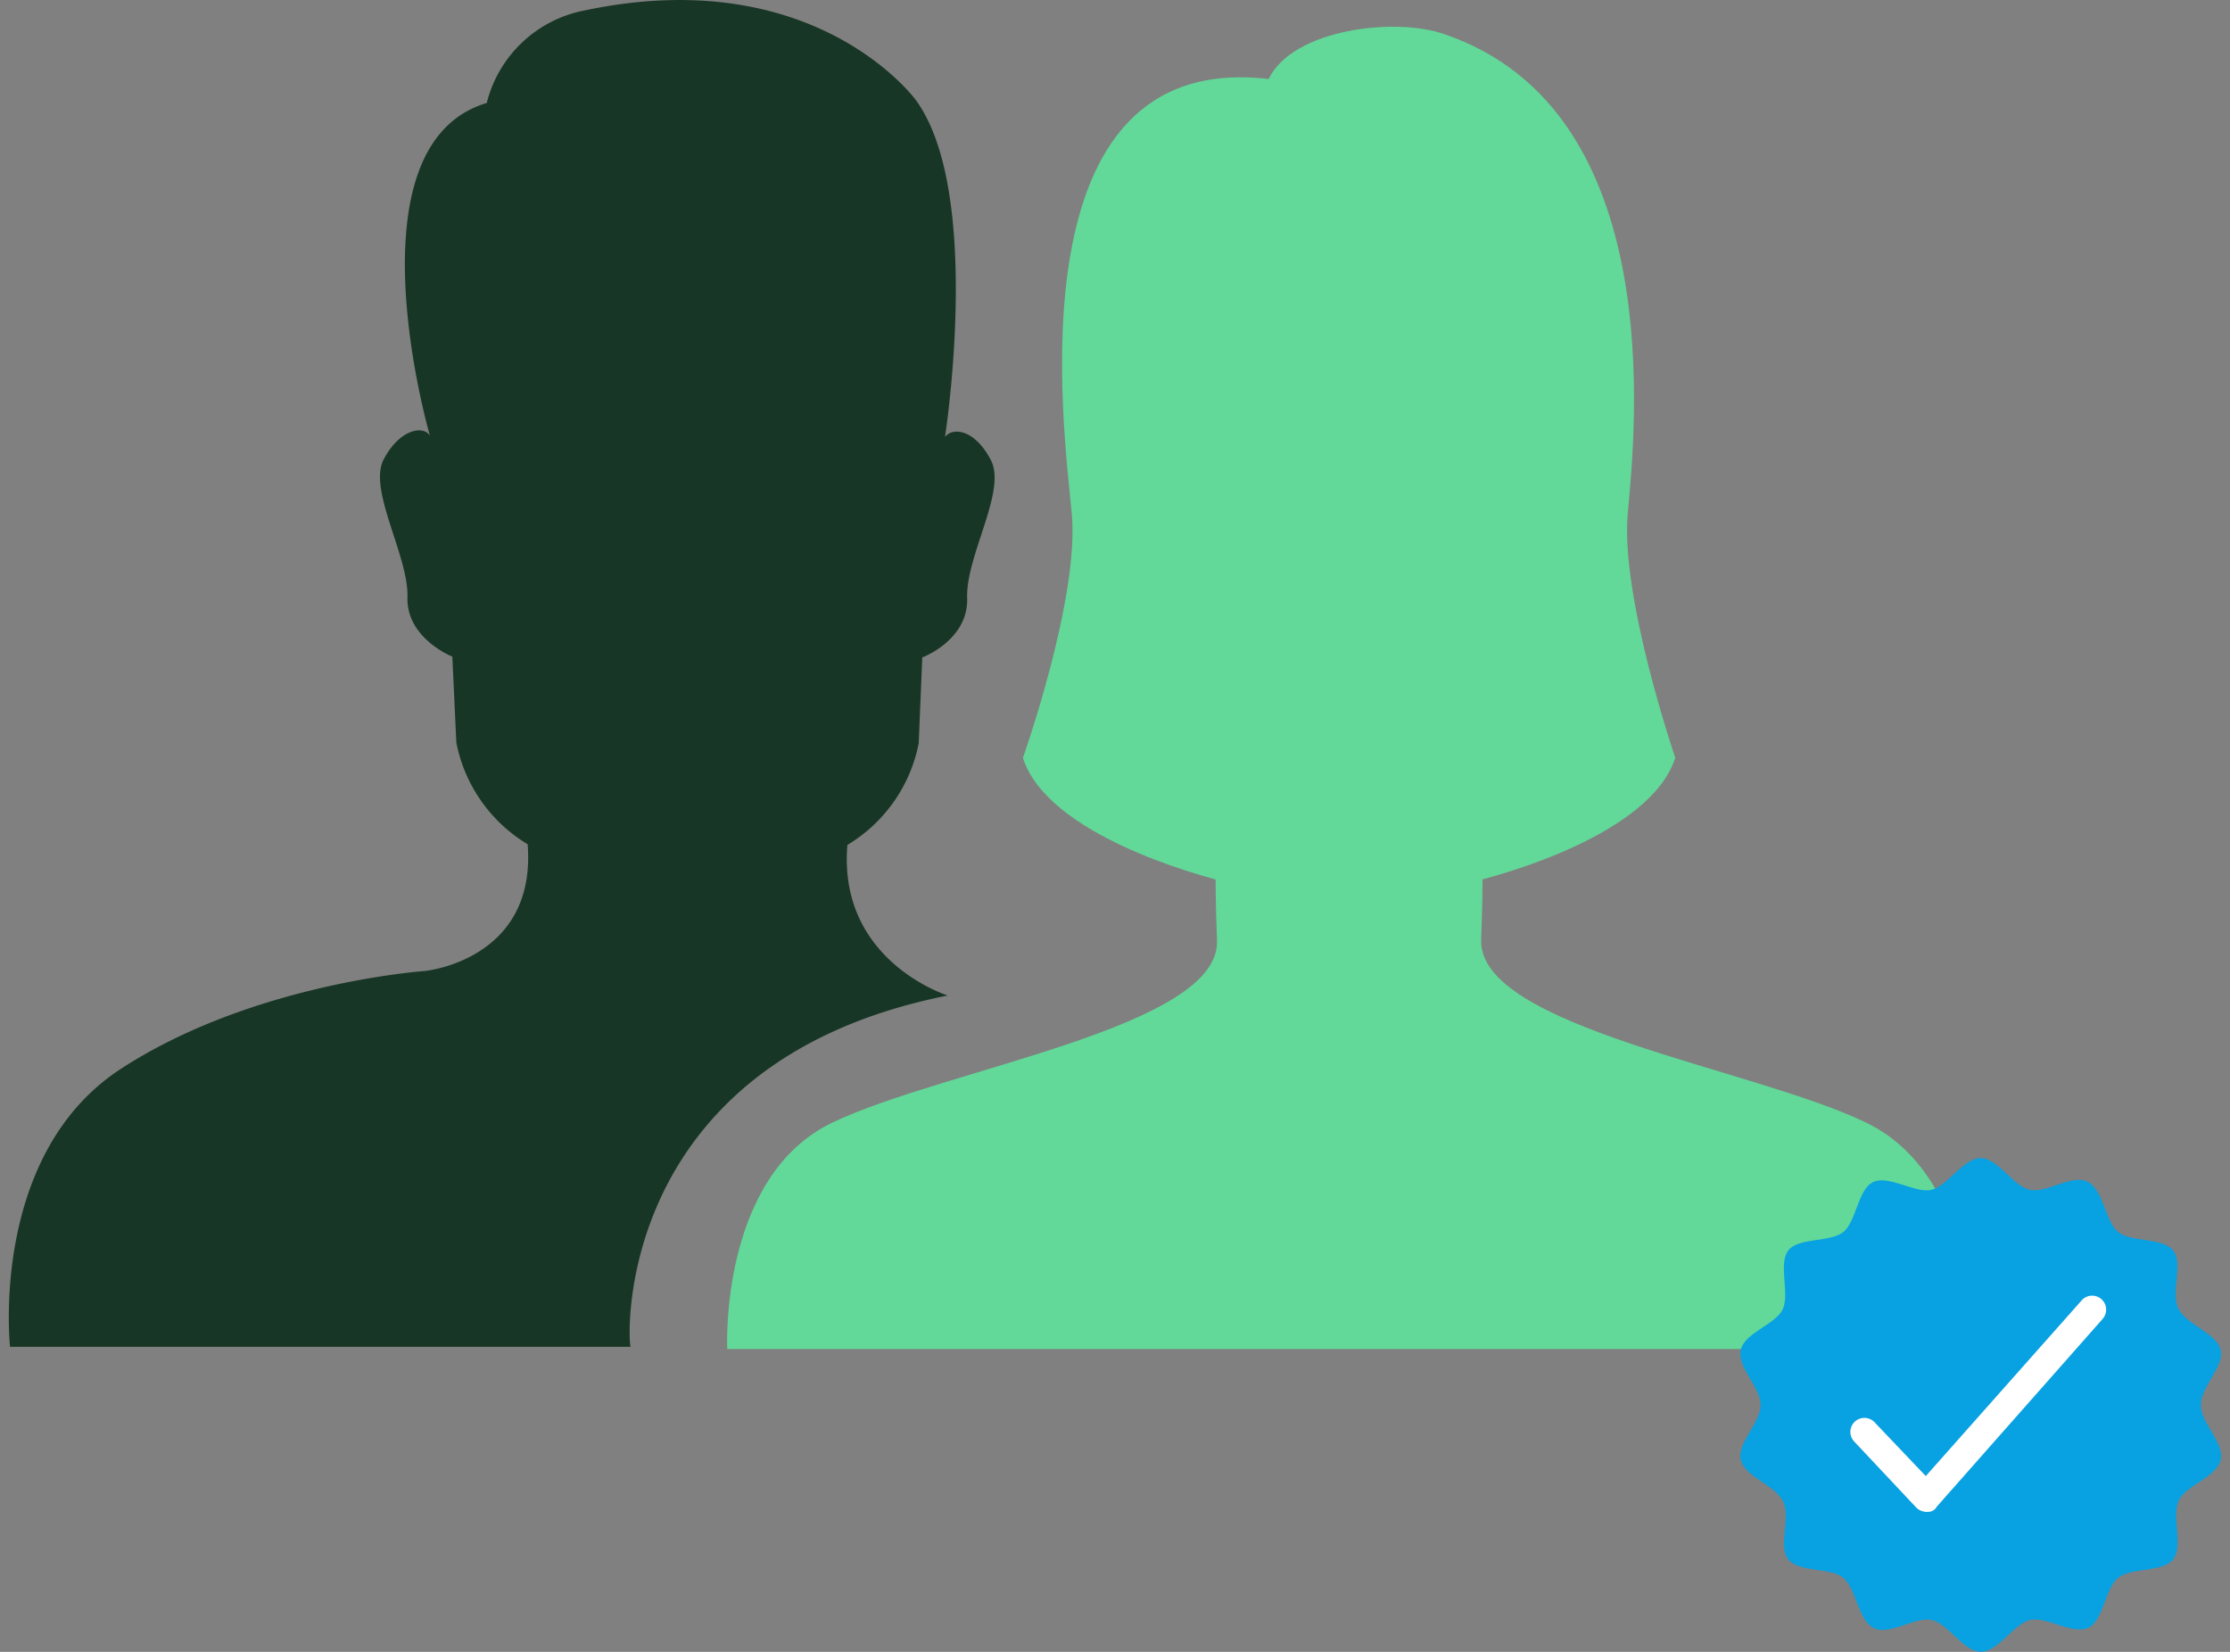
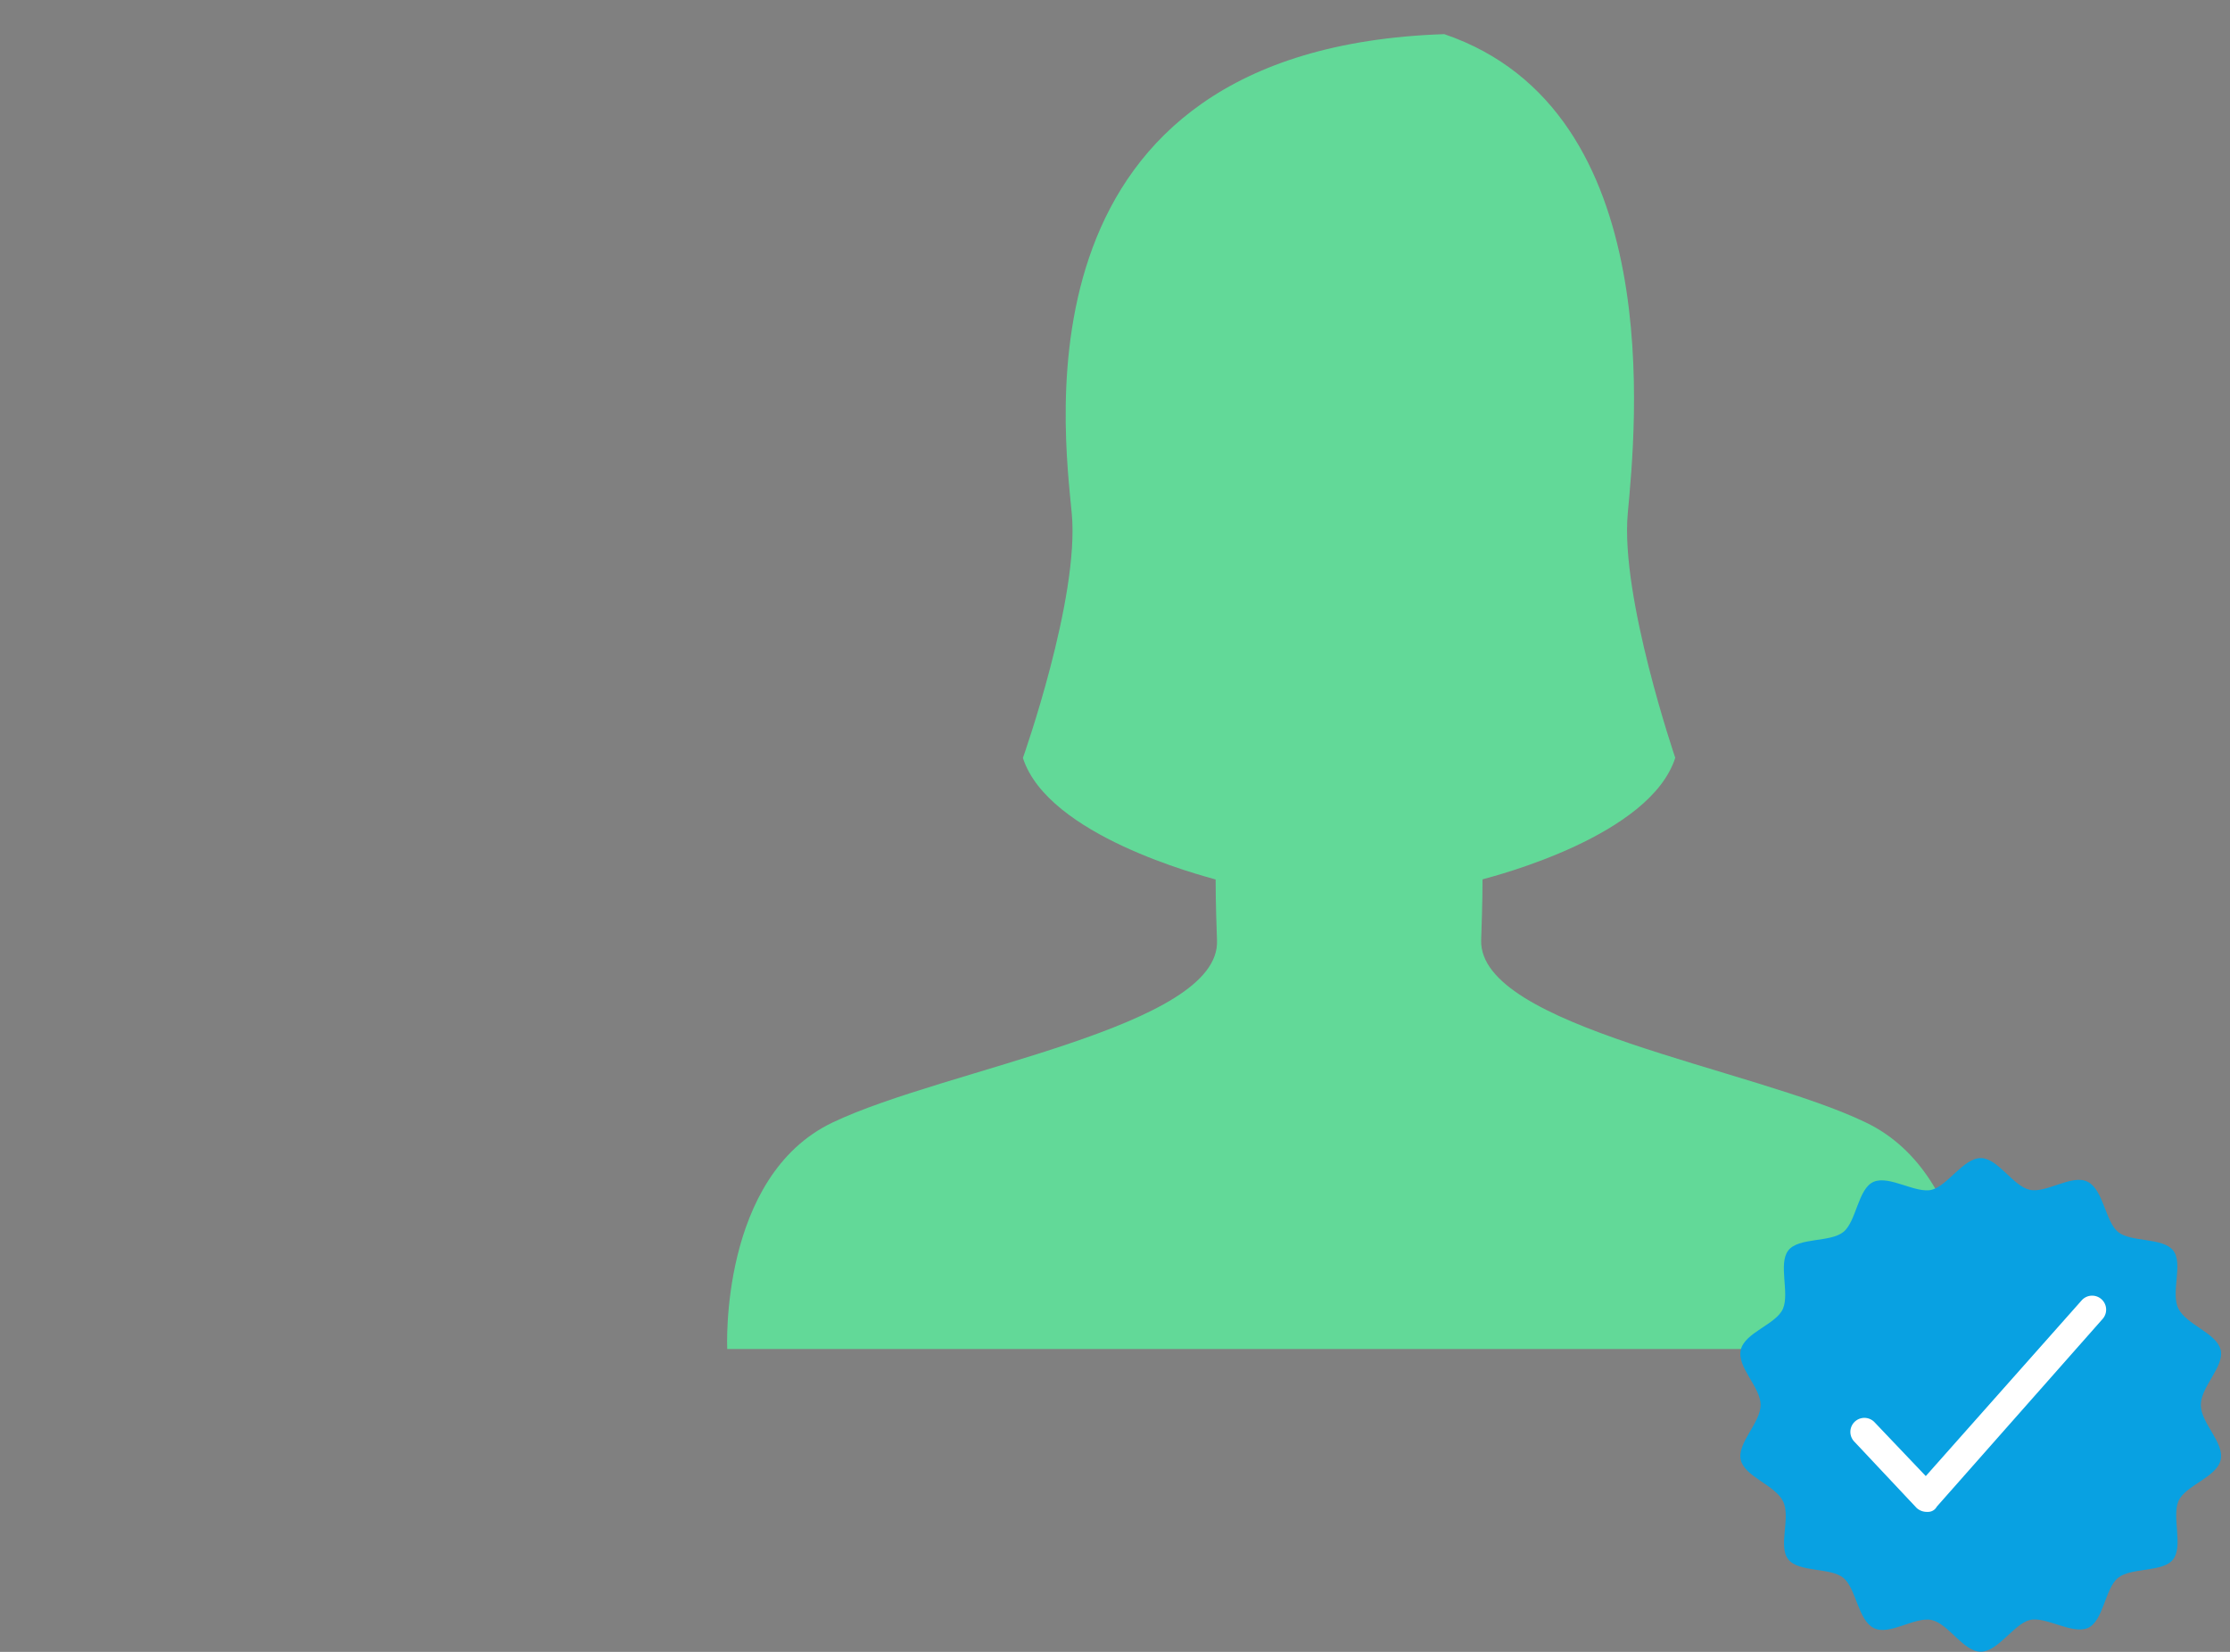
<svg xmlns="http://www.w3.org/2000/svg" id="Layer_1" data-name="Layer 1" viewBox="0 0 162 120">
  <rect x="0" y="0" width="162" height="120" fill="#808080" stroke="none" />
  <defs>
    <style>.cls-1{fill:#183626;}.cls-2{fill:#62d998;}.cls-3{fill:#08a1e2;}.cls-4{fill:#fff;}</style>
  </defs>
  <title>TrustArtboard 1</title>
-   <path class="cls-1" d="M68.85,72.32h0s-8-2.49-7.29-10.94A11.1,11.1,0,0,0,66.74,54L67,47.76s3.36-1.25,3.26-4.32,2.88-7.77,1.73-10S69.23,31,68.65,31.74c0,0,2.78-17.75-2.11-24.46,0,0-7.29-10.07-24.08-6.52a9.09,9.09,0,0,0-7.1,6.72c-10.26,3.07-4.13,24.17-4.13,24.17-.48-.77-2.21-.48-3.36,1.73s1.82,7,1.73,10,3.26,4.32,3.26,4.32l.29,6.24a11.1,11.1,0,0,0,5.18,7.39c.67,8.44-7.48,9.21-7.48,9.21s-12.47.86-22.06,7.1S.73,97.84.73,97.84H45.82C45.63,98,44.19,77.21,68.85,72.32Z" />
-   <path class="cls-2" d="M135.52,81.53c-8.15-3.93-28.11-6.91-27.92-13.24.1-2.78.1-4,.1-4.41,1.06-.29,12.18-3.17,14-8.83,0,0-4-11.7-3.45-17.75s3-29.26-13.33-34.82c-3.55-1.25-11-.38-12.76,3.26h0C73.45,3.54,77.29,31.17,77.86,37.31s-3.55,17.75-3.55,17.75c1.82,5.66,13,8.54,14,8.83,0,.48,0,1.63.1,4.41.29,6.33-19.67,9.31-27.92,13.24S52.83,98,52.83,98h90.56S143.77,85.46,135.52,81.53Z" />
+   <path class="cls-2" d="M135.52,81.53c-8.15-3.93-28.11-6.91-27.92-13.24.1-2.78.1-4,.1-4.41,1.06-.29,12.18-3.17,14-8.83,0,0-4-11.7-3.45-17.75s3-29.26-13.33-34.82h0C73.45,3.54,77.29,31.17,77.86,37.31s-3.55,17.75-3.55,17.75c1.82,5.66,13,8.54,14,8.83,0,.48,0,1.63.1,4.41.29,6.33-19.67,9.31-27.92,13.24S52.83,98,52.83,98h90.56S143.77,85.46,135.52,81.53Z" />
  <path class="cls-3" d="M159.88,102.06c0-1.34,1.73-2.78,1.44-4s-2.49-1.82-3.07-3,.38-3.26-.38-4.22-3.07-.58-4-1.34-1.06-3.07-2.21-3.65-3,.86-4.22.58-2.3-2.3-3.55-2.3-2.4,2-3.55,2.3-3.07-1.06-4.22-.58-1.25,2.88-2.21,3.65-3.26.38-4,1.34.1,3.07-.38,4.22-2.78,1.73-3.07,3,1.44,2.69,1.44,4-1.73,2.78-1.44,4,2.49,1.82,3.07,3-.38,3.26.38,4.22,3.07.58,4,1.34,1.06,3.07,2.21,3.65,3-.86,4.22-.58,2.3,2.3,3.55,2.3,2.4-2,3.55-2.3,3.07,1.06,4.22.58,1.25-2.88,2.21-3.65,3.26-.38,4-1.34-.1-3.07.38-4.22,2.78-1.73,3.07-3S159.88,103.4,159.88,102.06Z" />
  <path class="cls-4" d="M140,109.83a1.09,1.09,0,0,1-.77-.29l-4.51-4.8a1,1,0,0,1,1.44-1.44l3.74,3.93,11.32-12.76a1,1,0,0,1,1.53,1.34L140.7,109.45a.72.72,0,0,1-.67.38Z" />
</svg>